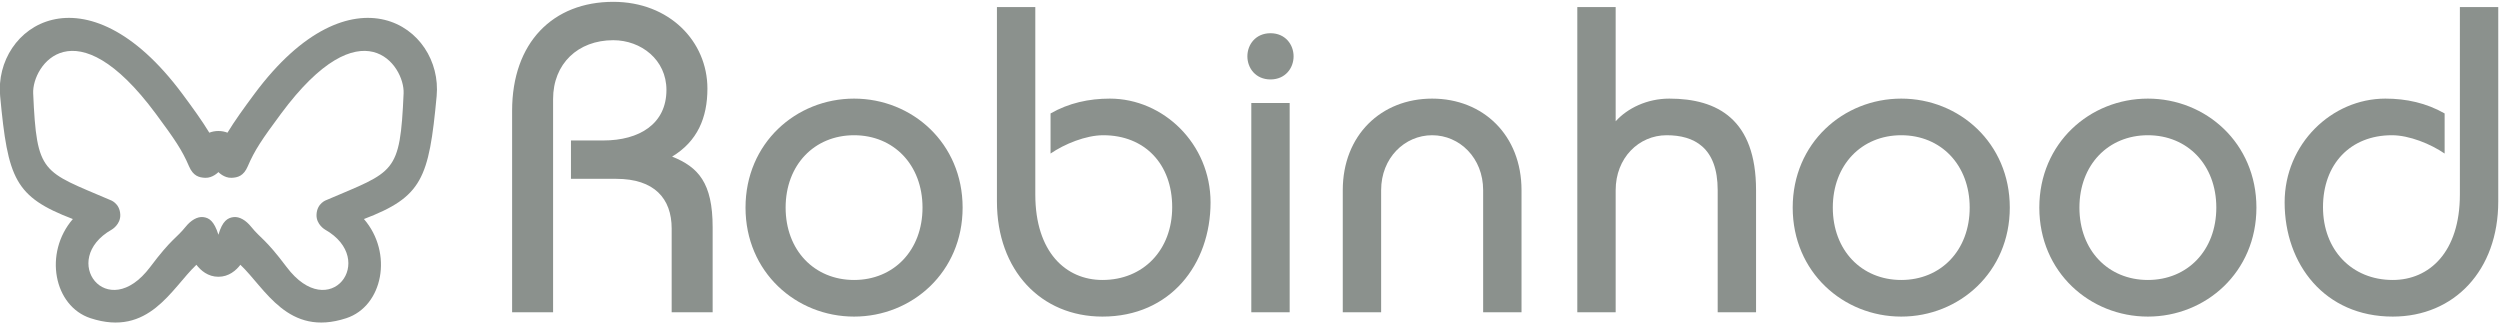
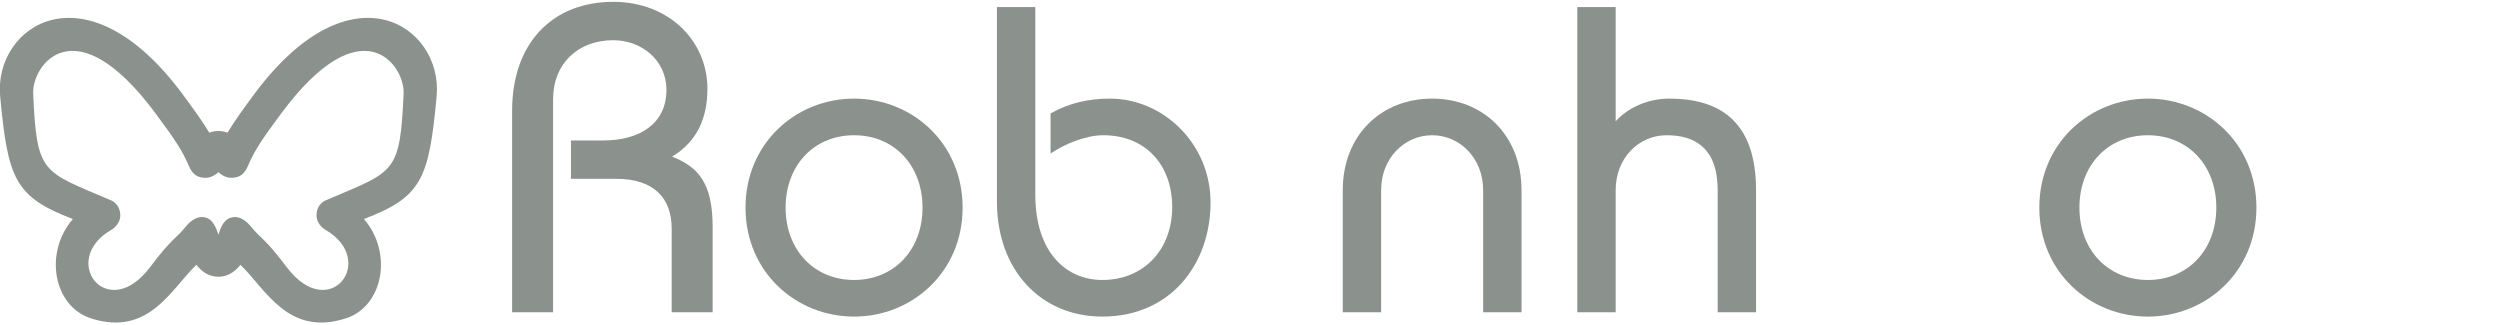
<svg xmlns="http://www.w3.org/2000/svg" width="616px" height="80px" viewBox="0 0 616 80" version="1.1">
  <title>-g-Robinhood 4col-GREY</title>
  <desc>Created with Sketch.</desc>
  <defs />
  <g id="Page-1" stroke="none" stroke-width="1" fill="none" fill-rule="evenodd">
    <g id="-g-Robinhood-4col-GREY" transform="translate(-1, 0)" fill="#8B918D">
      <path d="M137.281,76.935 L137.281,24.406 C137.281,15.705 143.404,9.906 152.105,9.906 C158.979,9.906 165.211,14.739 165.211,22.151 C165.211,30.529 158.55,34.612 149.635,34.612 L141.685,34.612 L141.685,44.064 L152.857,44.064 C162.203,44.064 166.499,48.898 166.499,56.31 L166.499,76.935 L176.596,76.935 L176.596,55.987 C176.596,45.031 173.052,41.165 166.608,38.586 C172.838,34.826 175.308,29.026 175.308,21.828 C175.308,10.227 165.962,0.451 152.105,0.451 C137.281,0.451 127.184,10.441 127.184,27.306 L127.184,76.935 L137.281,76.935" id="Fill-1" />
      <path d="M184.696,51.153 C184.696,67.053 197.157,78.008 211.443,78.008 C225.73,78.008 238.19,67.053 238.19,51.153 C238.19,35.256 225.73,24.298 211.443,24.298 C197.157,24.298 184.696,35.256 184.696,51.153 Z M194.578,51.153 C194.578,40.627 201.668,33.322 211.443,33.322 C221.219,33.322 228.308,40.627 228.308,51.153 C228.308,61.681 221.219,68.985 211.443,68.985 C201.668,68.985 194.578,61.681 194.578,51.153 Z" id="Fill-2" />
      <path d="M246.644,1.741 L246.644,49.65 C246.644,66.623 257.495,78.008 272.641,78.008 C289.399,78.008 299.28,65.118 299.28,49.865 C299.28,35.471 287.679,24.298 274.466,24.298 C269.311,24.298 264.369,25.374 259.857,27.952 L259.857,37.834 C263.296,35.471 268.559,33.322 272.855,33.322 C283.06,33.322 289.828,40.412 289.828,51.047 C289.828,61.573 282.739,68.985 272.641,68.985 C263.617,68.985 256.099,62.111 256.099,47.931 L256.099,1.741 L246.644,1.741" id="Fill-3" />
-       <path d="M309.321,76.935 L318.774,76.935 L318.774,25.374 L309.321,25.374 L309.321,76.935 Z M308.354,13.879 C308.354,16.78 310.395,19.573 314.048,19.573 C317.7,19.573 319.741,16.78 319.741,13.879 C319.741,10.979 317.7,8.186 314.048,8.186 C310.395,8.186 308.354,10.979 308.354,13.879 Z" id="Fill-4" />
      <path d="M341.311,76.935 L341.311,46.857 C341.311,38.908 347.112,33.322 353.879,33.322 C360.647,33.322 366.448,38.908 366.448,46.857 L366.448,76.935 L375.901,76.935 L375.901,46.857 C375.901,33.322 366.448,24.298 353.879,24.298 C341.311,24.298 331.858,33.322 331.858,46.857 L331.858,76.935 L341.311,76.935" id="Fill-5" />
      <path d="M399.101,76.935 L399.101,46.857 C399.101,38.908 404.795,33.322 411.669,33.322 C418.437,33.322 424.238,36.329 424.238,46.857 L424.238,76.935 L433.691,76.935 L433.691,46.857 C433.691,29.455 424.238,24.298 412.314,24.298 C406.836,24.298 402.002,26.662 399.101,29.884 L399.101,1.741 L389.648,1.741 L389.648,76.935 L399.101,76.935" id="Fill-6" />
-       <path d="M442.721,51.153 C442.721,67.053 455.181,78.008 469.467,78.008 C483.754,78.008 496.214,67.053 496.214,51.153 C496.214,35.256 483.754,24.298 469.467,24.298 C455.181,24.298 442.721,35.256 442.721,51.153 Z M452.603,51.153 C452.603,40.627 459.692,33.322 469.467,33.322 C479.243,33.322 486.332,40.627 486.332,51.153 C486.332,61.681 479.243,68.985 469.467,68.985 C459.692,68.985 452.603,61.681 452.603,51.153 Z" id="Fill-7" />
      <path d="M503.488,51.153 C503.488,67.053 515.949,78.008 530.235,78.008 C544.522,78.008 556.982,67.053 556.982,51.153 C556.982,35.256 544.522,24.298 530.235,24.298 C515.949,24.298 503.488,35.256 503.488,51.153 Z M513.37,51.153 C513.37,40.627 520.459,33.322 530.235,33.322 C540.011,33.322 547.1,40.627 547.1,51.153 C547.1,61.681 540.011,68.985 530.235,68.985 C520.459,68.985 513.37,61.681 513.37,51.153 Z" id="Fill-8" />
-       <path d="M607.115,1.741 L607.115,47.931 C607.115,62.111 599.597,68.985 590.573,68.985 C580.475,68.985 573.386,61.573 573.386,51.047 C573.386,40.412 580.154,33.322 590.359,33.322 C594.655,33.322 599.918,35.471 603.357,37.834 L603.357,27.952 C598.844,25.374 593.903,24.298 588.748,24.298 C575.535,24.298 563.933,35.471 563.933,49.865 C563.933,65.118 573.815,78.008 590.573,78.008 C605.719,78.008 616.57,66.623 616.57,49.65 L616.57,1.741 L607.115,1.741" id="Fill-9" />
      <path d="M54.812,68.195 C52.241,68.195 50.468,66.644 49.393,65.243 C43.25,71.063 37.69,83.12 23.305,78.405 C14.25,75.438 11.723,62.34 18.951,53.971 C4.625,48.5 2.938,44.063 1.035,23.678 C-0.561,6.576 21.948,-9.168 45.959,23.168 C48.527,26.627 50.812,29.789 52.575,32.694 C53.245,32.431 53.986,32.277 54.812,32.277 C55.639,32.277 56.38,32.431 57.05,32.694 C58.813,29.789 61.098,26.627 63.666,23.168 C87.677,-9.168 110.186,6.576 108.59,23.678 C106.688,44.063 105,48.5 90.674,53.971 C97.902,62.34 95.375,75.438 86.321,78.405 C71.935,83.12 66.375,71.063 60.232,65.243 C59.157,66.644 57.384,68.195 54.812,68.195 Z M58.494,53.499 C60.017,53.29 61.637,54.338 62.847,55.836 C65.275,58.843 66.273,58.677 71.615,65.786 C82.236,79.918 94.196,64.017 81.091,56.572 C81.091,56.572 78.908,55.328 78.989,52.918 C79.086,50.002 81.501,49.265 81.501,49.265 C98.237,42.096 99.572,43.012 100.449,22.999 C100.75,16.125 90.25,1 70.225,28.039 C65.573,34.321 63.763,36.967 62.053,40.97 C61.022,43.385 59.563,43.75 58.063,43.813 C56.206,43.89 54.812,42.399 54.812,42.399 C54.812,42.399 53.419,43.89 51.562,43.813 C50.062,43.75 48.603,43.385 47.572,40.97 C45.862,36.967 44.052,34.321 39.4,28.039 C19.375,1 8.875,16.125 9.176,22.999 C10.053,43.012 11.388,42.096 28.125,49.265 C28.125,49.265 30.539,50.002 30.636,52.918 C30.717,55.328 28.534,56.572 28.534,56.572 C15.429,64.017 27.389,79.918 38.01,65.786 C43.352,58.677 44.35,58.843 46.778,55.836 C47.988,54.338 49.608,53.29 51.131,53.499 C52.5,53.688 53.745,54.41 54.82,57.841 C55.813,54.391 57.125,53.688 58.494,53.499 Z" id="Fill-10" />
    </g>
  </g>
</svg>